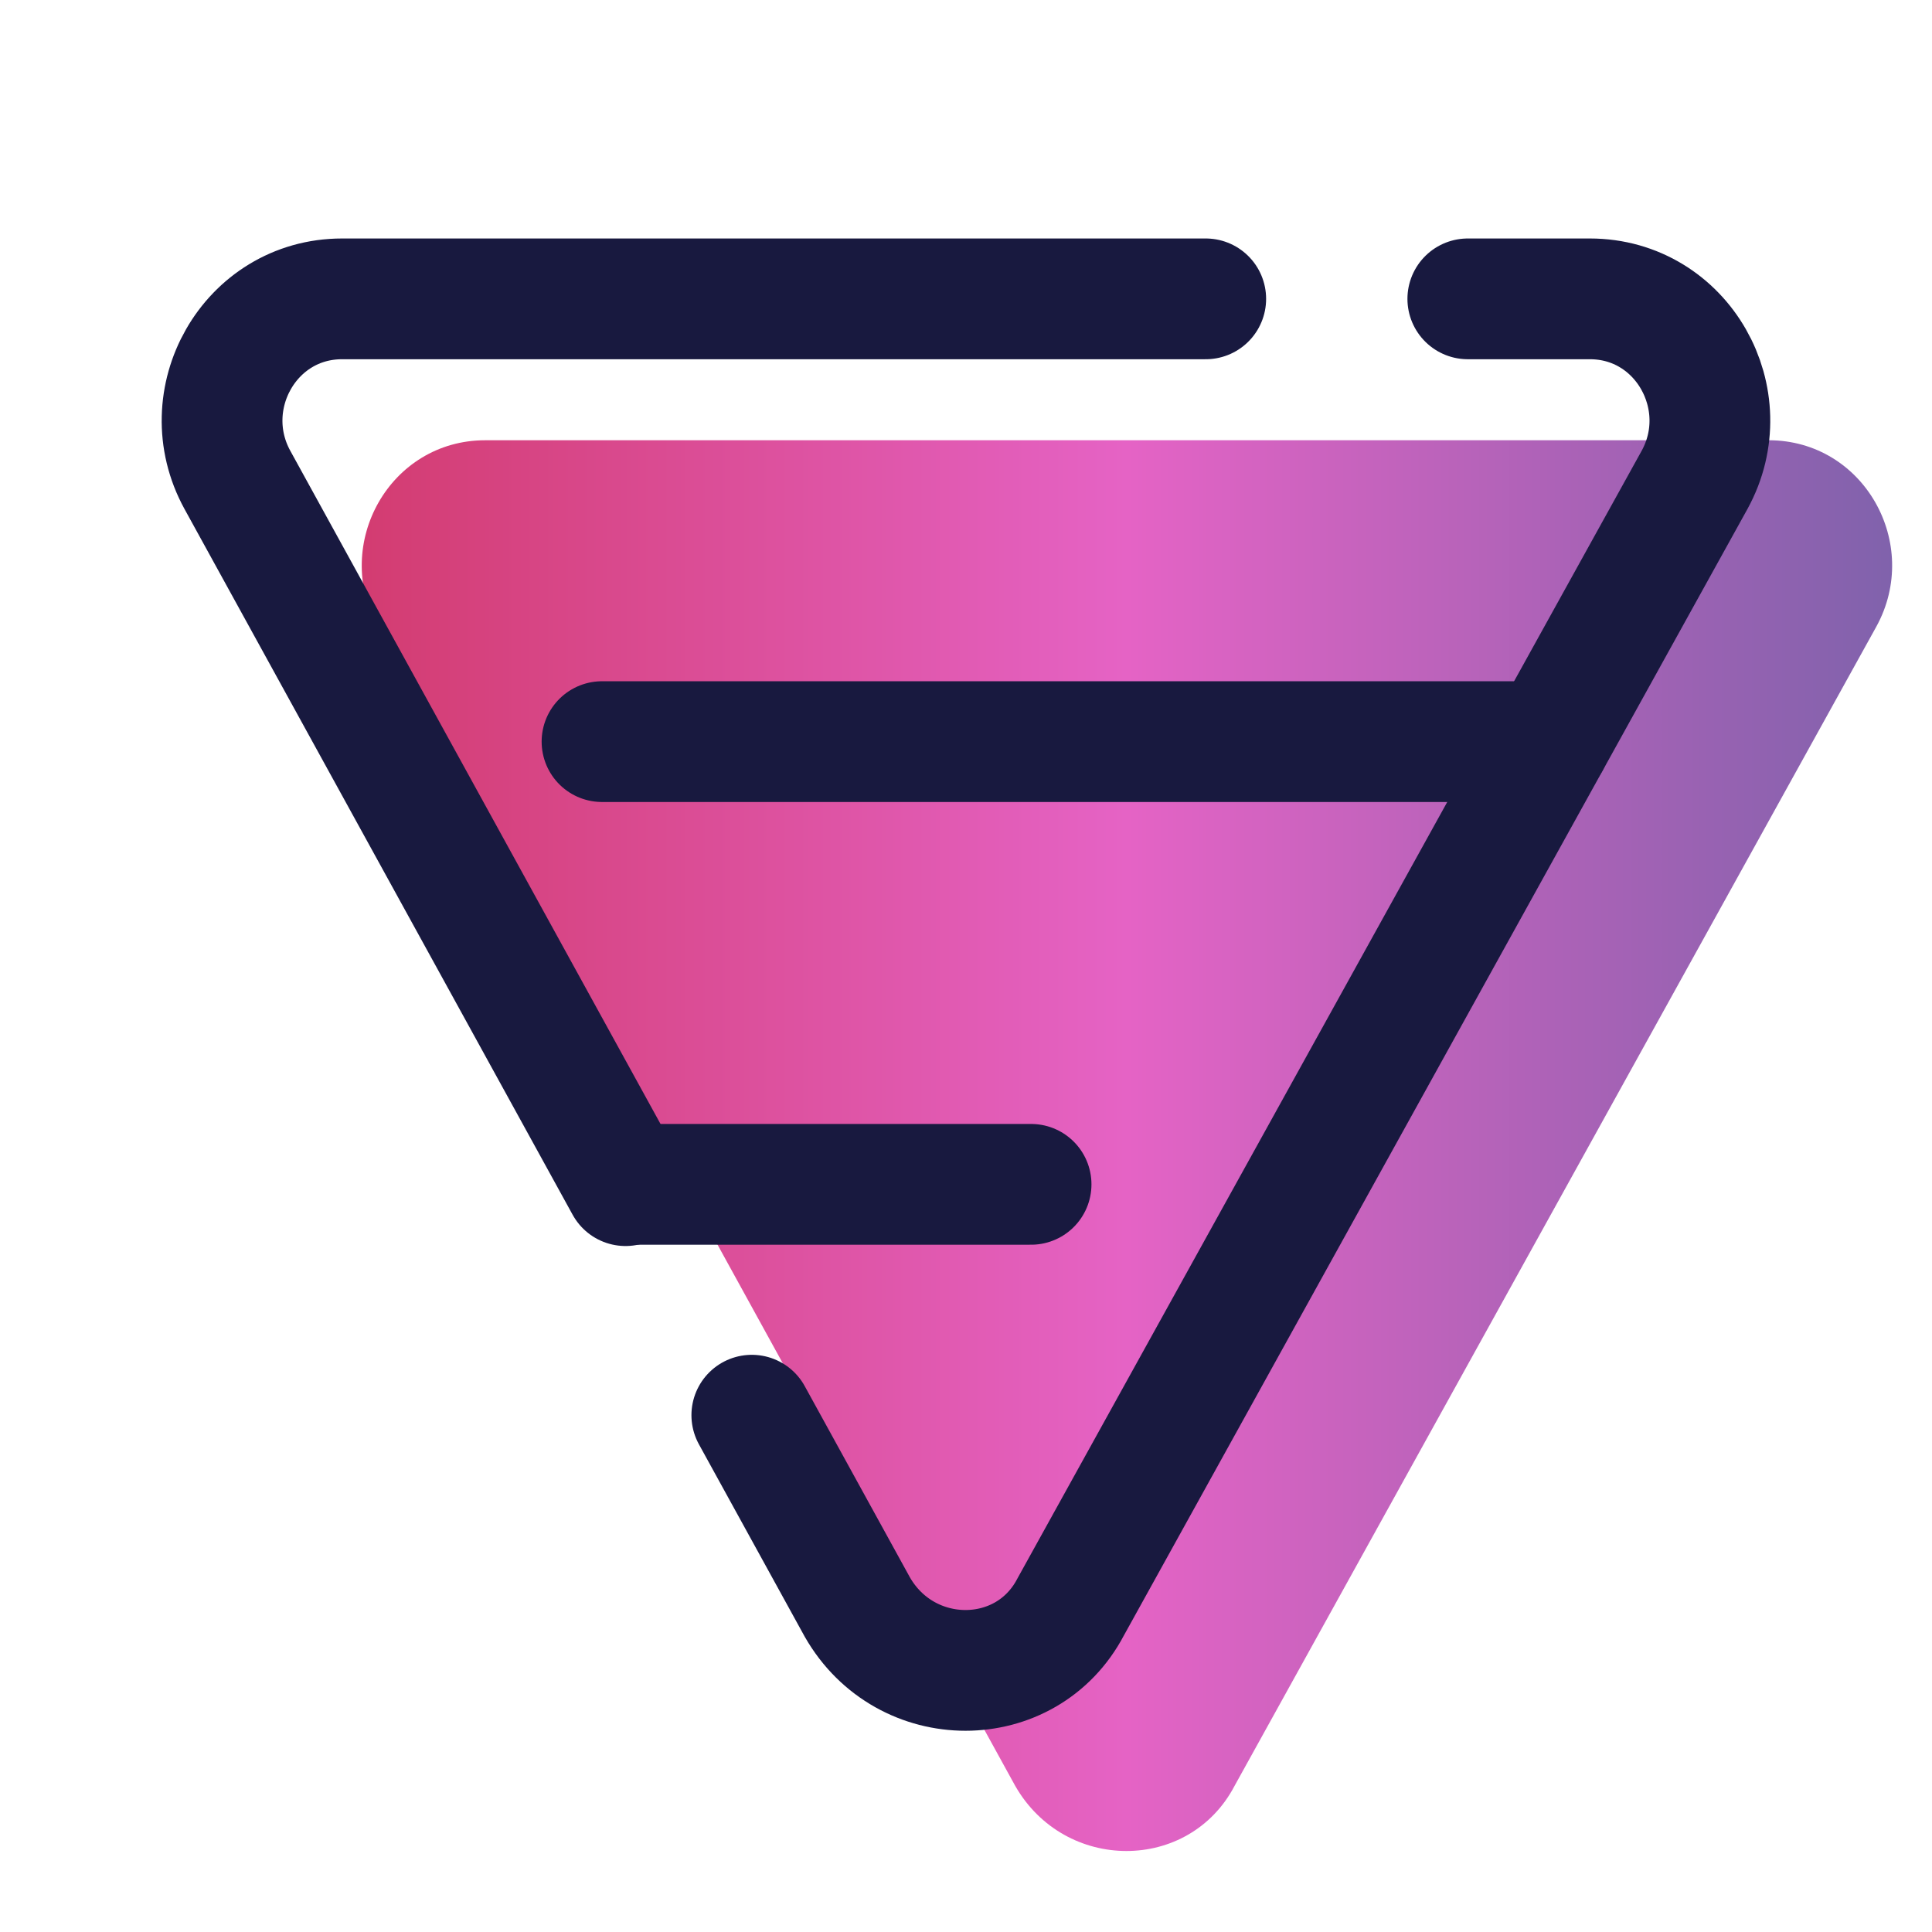
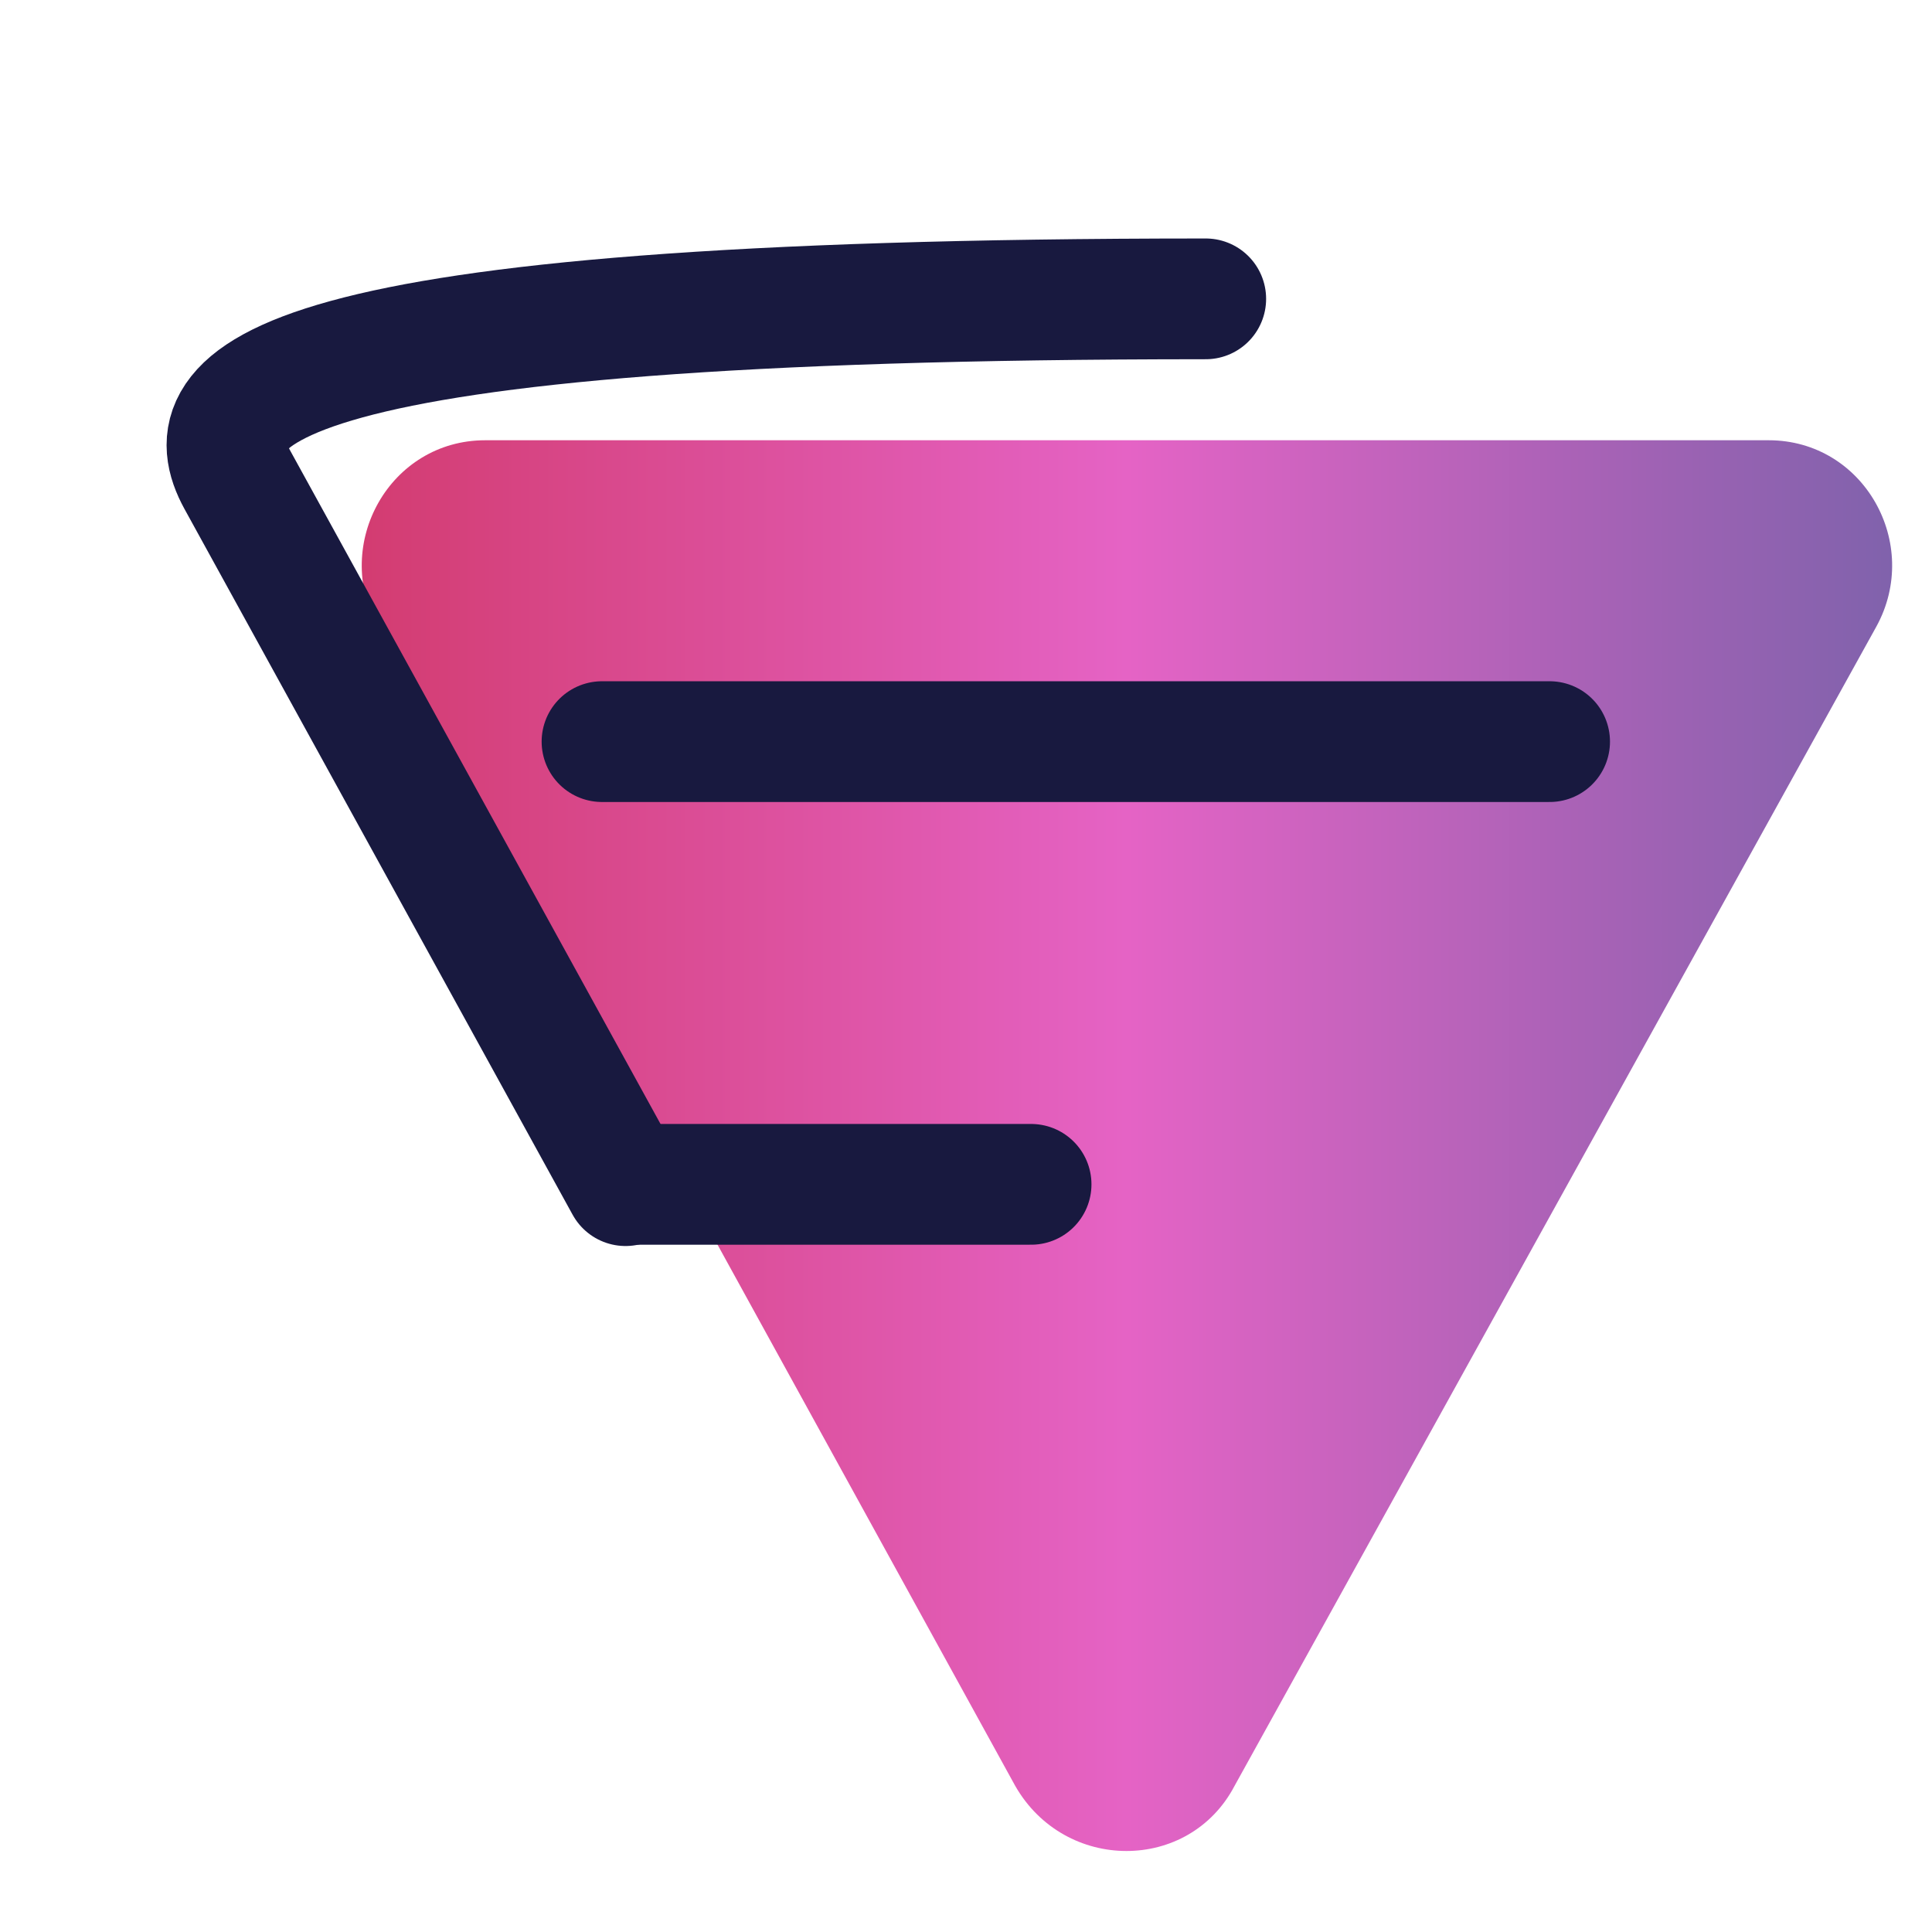
<svg xmlns="http://www.w3.org/2000/svg" width="80" height="80" viewBox="0 0 80 80" fill="none">
  <path d="M73.237 18.23H20.091C16.148 18.23 13.748 22.516 15.634 25.945L42.036 73.946C44.093 77.546 49.236 77.546 51.122 73.946L77.696 25.945C79.579 22.515 77.179 18.23 73.237 18.23Z" fill="url(#paint0_linear_1876_3647)" />
  <path d="M64.166 30.709H24.928" stroke="#18193F" stroke-width="5" stroke-miterlimit="10" stroke-linecap="round" stroke-linejoin="round" />
  <path d="M42.695 49.041H26" stroke="#18193F" stroke-width="5" stroke-miterlimit="10" stroke-linecap="round" stroke-linejoin="round" />
-   <path d="M31.131 58.6L35.499 66.542C37.499 70.042 42.499 70.042 44.333 66.542L70.166 19.875C71.999 16.542 69.666 12.375 65.832 12.375H60.779" stroke="#18193F" stroke-width="5" stroke-miterlimit="10" stroke-linecap="round" stroke-linejoin="round" />
-   <path d="M49.927 12.375H14.165C10.332 12.375 7.999 16.542 9.832 19.875L25.902 49.095" stroke="#18193F" stroke-width="5" stroke-miterlimit="10" stroke-linecap="round" stroke-linejoin="round" />
+   <path d="M49.927 12.375C10.332 12.375 7.999 16.542 9.832 19.875L25.902 49.095" stroke="#18193F" stroke-width="5" stroke-miterlimit="10" stroke-linecap="round" stroke-linejoin="round" />
  <defs>
    <linearGradient id="paint0_linear_1876_3647" x1="14.979" y1="47.438" x2="78.35" y2="47.438" gradientUnits="userSpaceOnUse">
      <stop stop-color="#D33C71" />
      <stop offset="0.5" stop-color="#E563C5" />
      <stop offset="1" stop-color="#8062AC" />
    </linearGradient>
  </defs>
</svg>